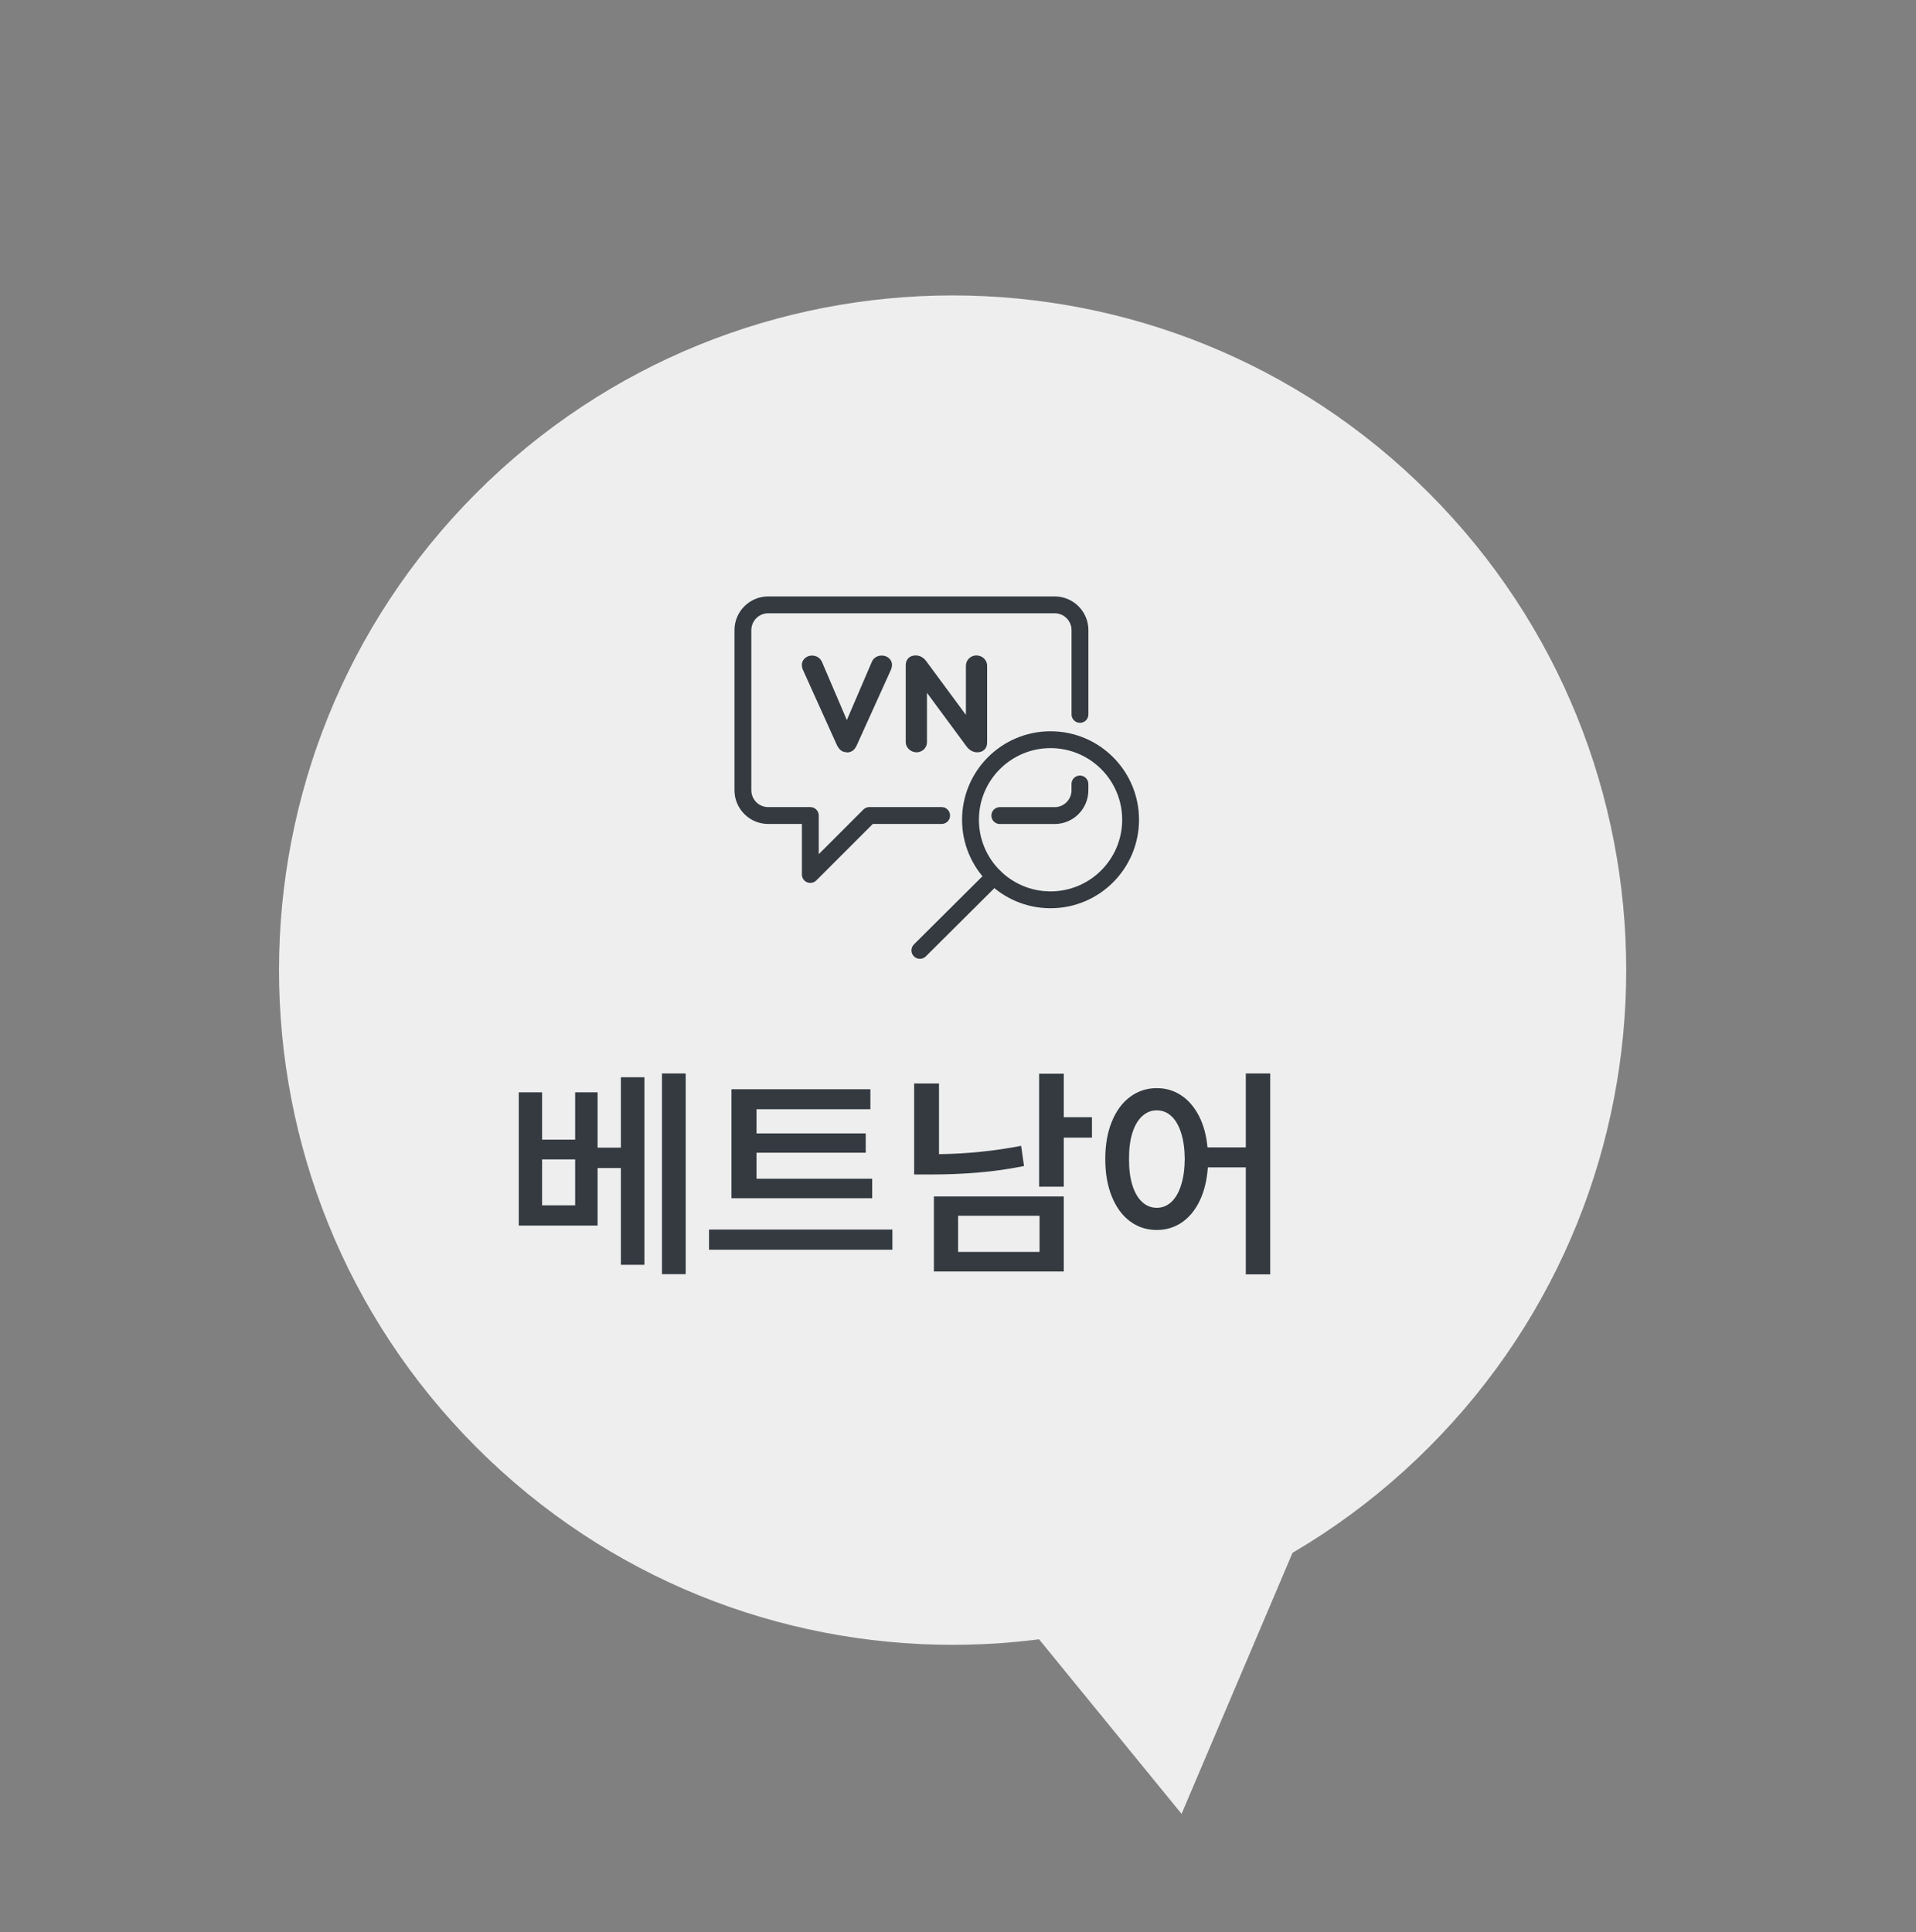
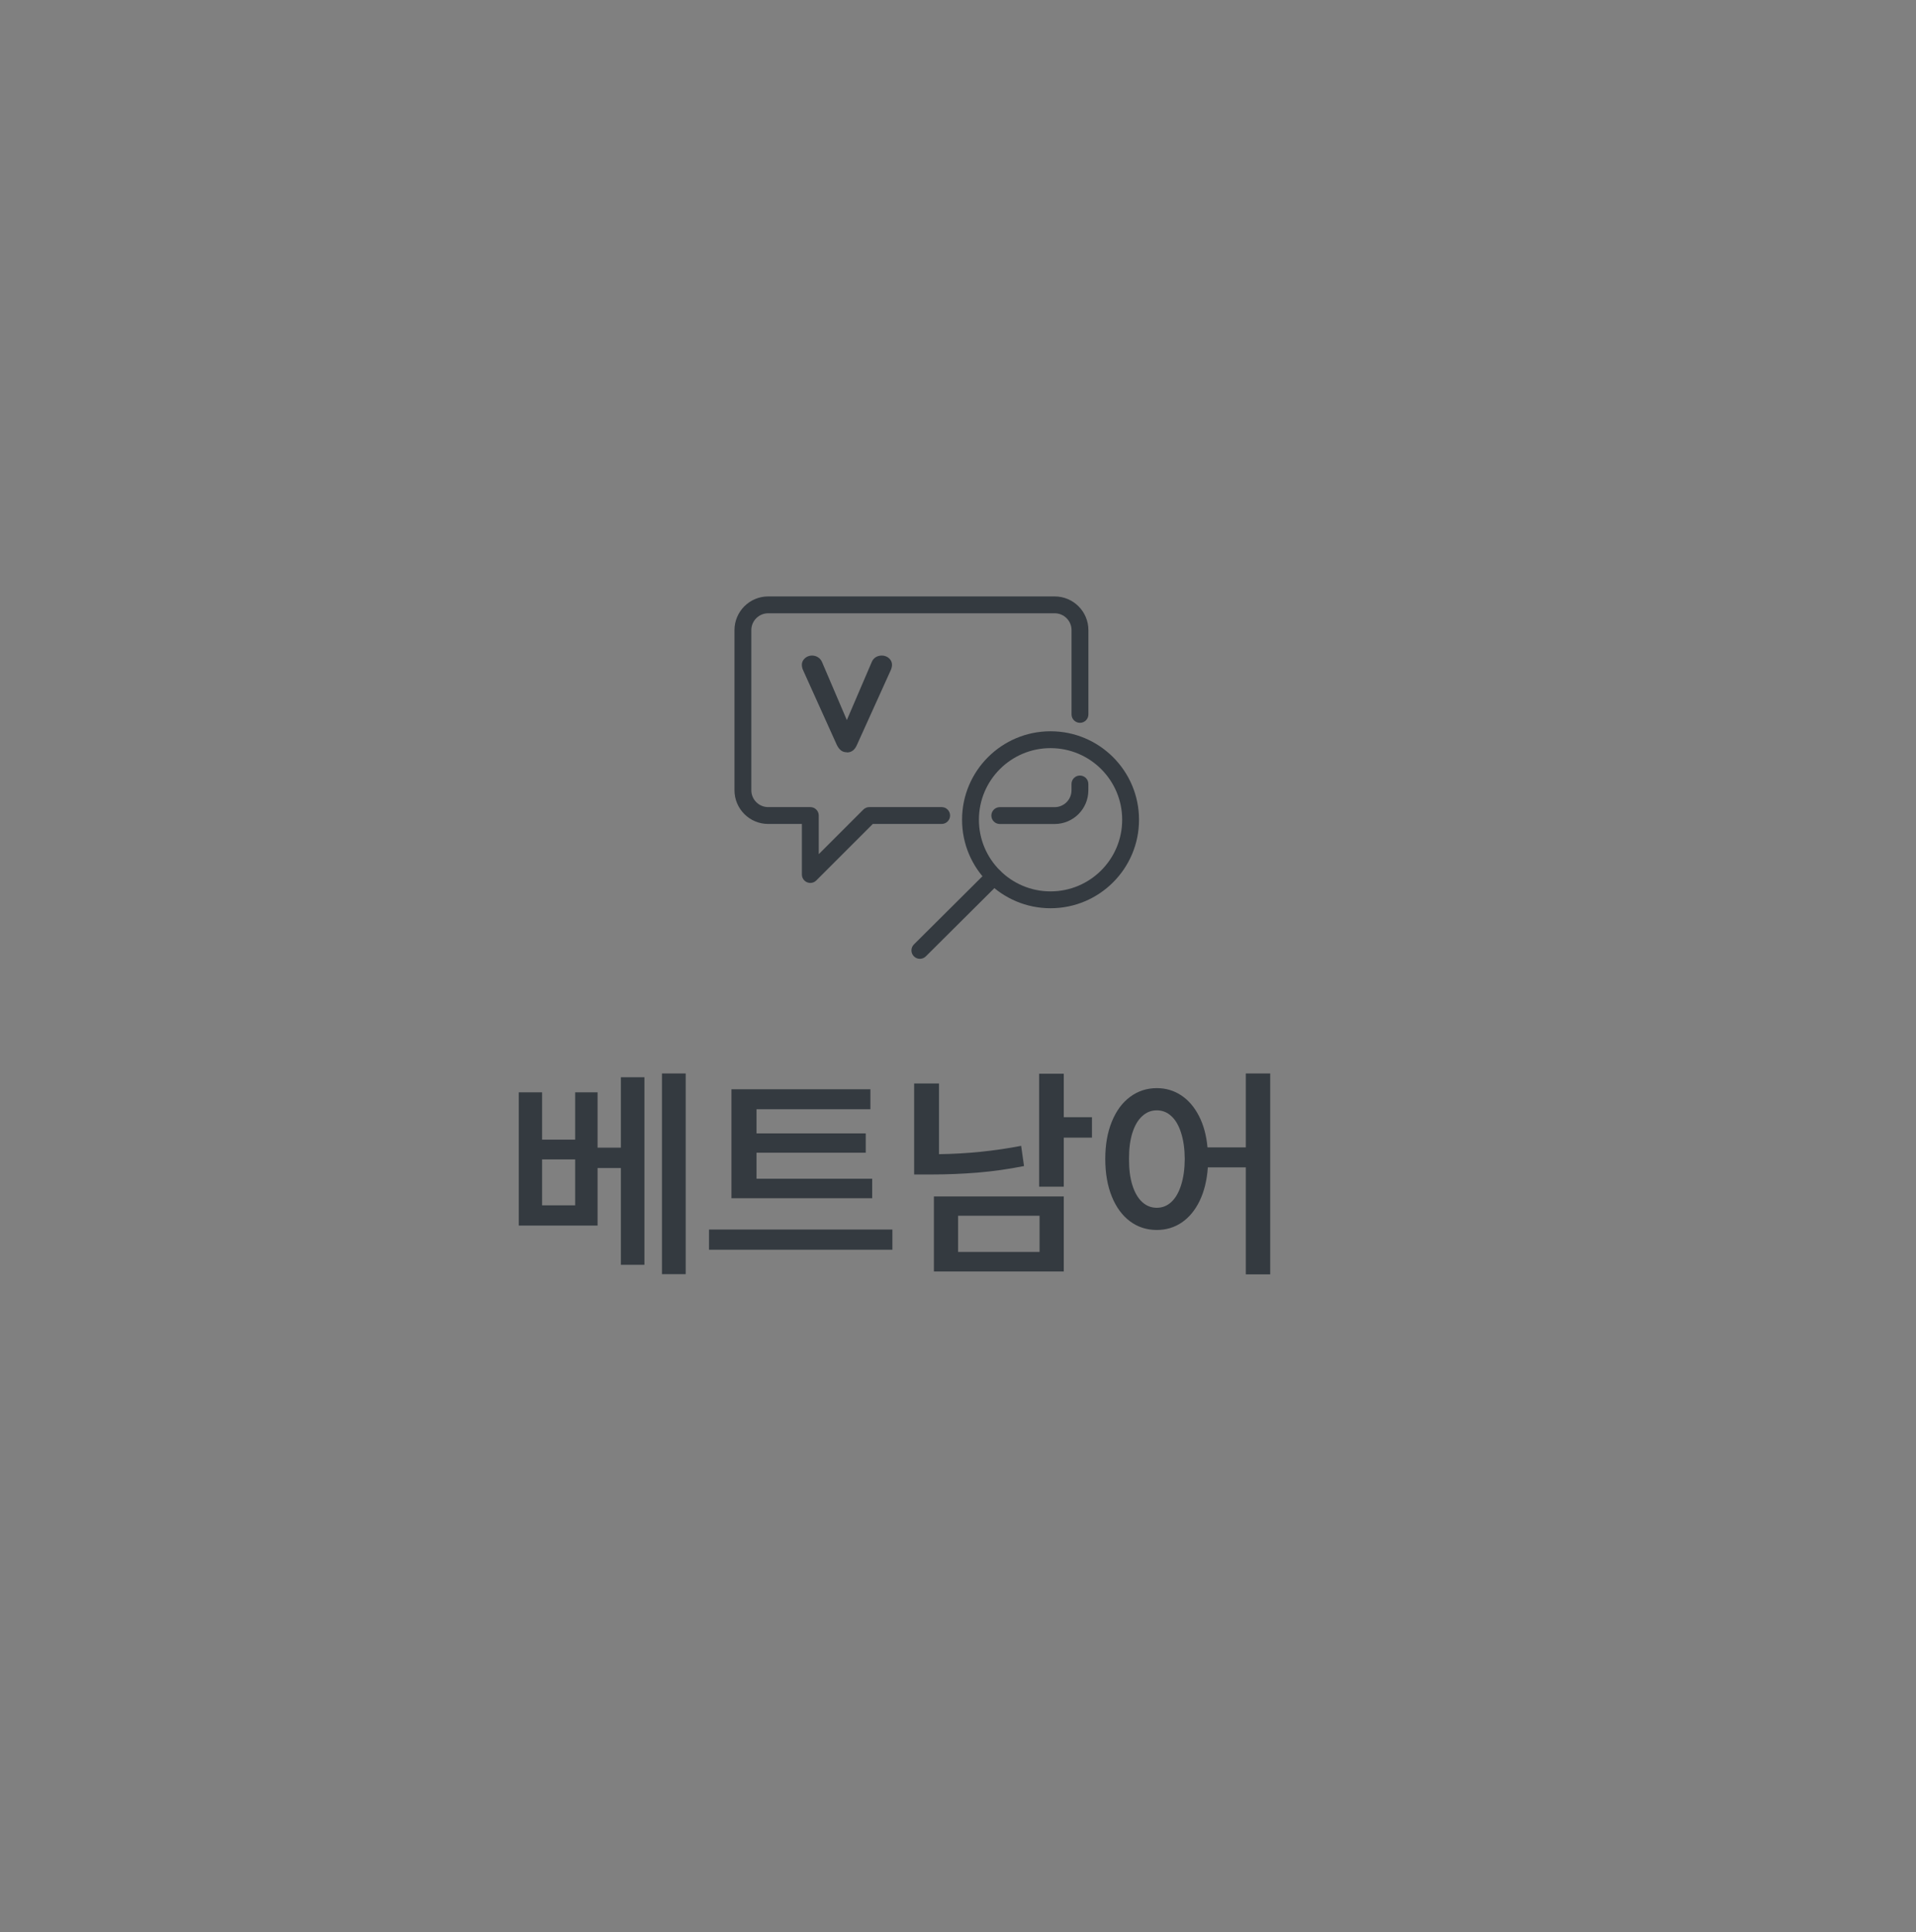
<svg xmlns="http://www.w3.org/2000/svg" width="118" height="119" viewBox="0 0 118 119" fill="none">
  <rect x="0" y="0" width="118" height="119" fill="#808080" stroke="none" />
-   <path d="M88.002 89.134C104.203 72.906 104.203 46.594 88.002 30.366C71.801 14.138 45.535 14.138 29.334 30.366C13.133 46.594 13.133 72.906 29.334 89.134C45.535 105.362 71.801 105.362 88.002 89.134Z" fill="#EEEEEE" />
  <g clip-path="url(#clip0_5502_98705)">
    <path fill-rule="evenodd" clip-rule="evenodd" d="M47.31 37.772C46.737 37.772 46.272 38.237 46.272 38.81V48.671C46.272 49.244 46.737 49.709 47.31 49.709H49.905C50.192 49.709 50.424 49.941 50.424 50.228V52.608L53.171 49.861C53.268 49.763 53.4 49.709 53.538 49.709H57.993C58.279 49.709 58.512 49.941 58.512 50.228C58.512 50.514 58.279 50.747 57.993 50.747H53.753L50.272 54.227C50.124 54.376 49.901 54.42 49.706 54.34C49.513 54.26 49.386 54.07 49.386 53.861V50.747H47.31C46.164 50.747 45.234 49.817 45.234 48.671V38.81C45.234 37.664 46.164 36.734 47.31 36.734H64.955C66.102 36.734 67.031 37.664 67.031 38.81V44C67.031 44.287 66.799 44.519 66.512 44.519C66.226 44.519 65.993 44.287 65.993 44V38.81C65.993 38.237 65.528 37.772 64.955 37.772H47.31Z" fill="#343A40" />
-     <path d="M60.146 40.508C59.866 40.508 59.638 40.736 59.638 41.006V44.431L56.97 40.83C56.815 40.612 56.628 40.508 56.41 40.508C56.109 40.508 55.922 40.684 55.922 40.975V45.718C55.922 45.978 56.171 46.217 56.462 46.217C56.752 46.217 56.97 45.999 56.97 45.718V42.283L59.638 45.895C59.793 46.113 59.98 46.217 60.209 46.217C60.51 46.217 60.686 46.04 60.686 45.749V41.016C60.686 40.736 60.447 40.518 60.146 40.518V40.508Z" fill="#343A40" />
-     <path d="M60.193 46.335C59.923 46.335 59.694 46.2 59.518 45.962L57.089 42.671V45.713C57.089 46.055 56.798 46.335 56.446 46.335C56.093 46.335 55.781 46.045 55.781 45.713V40.969C55.781 40.606 56.02 40.367 56.394 40.367C56.653 40.367 56.892 40.502 57.058 40.741L59.487 44.031V41C59.487 40.658 59.777 40.367 60.13 40.367C60.493 40.367 60.794 40.647 60.794 41V45.733C60.794 46.097 60.556 46.335 60.182 46.335H60.193ZM56.83 41.883L59.736 45.806C59.86 45.993 60.016 46.076 60.203 46.076C60.431 46.076 60.556 45.962 60.556 45.733V41C60.556 40.793 60.369 40.627 60.151 40.627C59.943 40.627 59.767 40.793 59.767 41V44.82L56.861 40.897C56.736 40.71 56.581 40.627 56.404 40.627C56.176 40.627 56.051 40.751 56.051 40.969V45.713C56.051 45.899 56.248 46.076 56.456 46.076C56.663 46.076 56.84 45.91 56.84 45.713V41.883H56.83Z" fill="#343A40" />
    <path d="M54.337 40.5C54.109 40.5 53.922 40.614 53.839 40.822L52.178 44.672L50.528 40.822C50.445 40.625 50.247 40.5 50.029 40.5C49.76 40.5 49.531 40.697 49.531 40.926C49.531 41.019 49.552 41.133 49.593 41.206L51.669 45.804C51.794 46.084 51.939 46.198 52.178 46.198C52.417 46.198 52.572 46.084 52.687 45.814L54.763 41.227C54.804 41.133 54.835 41.019 54.835 40.926C54.835 40.697 54.607 40.5 54.337 40.5Z" fill="#343A40" />
    <path d="M52.164 46.333C51.874 46.333 51.687 46.188 51.531 45.866L49.456 41.268C49.414 41.185 49.383 41.05 49.383 40.935C49.383 40.635 49.673 40.375 50.006 40.375C50.286 40.375 50.525 40.531 50.628 40.78L52.154 44.35L53.69 40.769C53.794 40.52 54.022 40.375 54.313 40.375C54.656 40.375 54.936 40.635 54.936 40.935C54.936 41.05 54.905 41.185 54.853 41.288L52.777 45.876C52.642 46.188 52.445 46.343 52.154 46.343L52.164 46.333ZM50.016 40.624C49.819 40.624 49.653 40.759 49.653 40.925C49.653 40.998 49.673 41.091 49.705 41.143L51.781 45.752C51.905 46.011 52.019 46.063 52.175 46.063C52.331 46.063 52.455 46.011 52.559 45.752L54.635 41.164C54.676 41.081 54.697 40.998 54.697 40.915C54.697 40.759 54.531 40.614 54.334 40.614C54.157 40.614 54.022 40.697 53.95 40.852L52.164 44.983L50.4 40.852C50.338 40.697 50.192 40.603 50.016 40.603V40.624Z" fill="#343A40" />
    <path fill-rule="evenodd" clip-rule="evenodd" d="M66.509 47.766C66.796 47.766 67.028 47.998 67.028 48.285V48.674C67.028 49.82 66.098 50.75 64.952 50.75H61.574C61.287 50.75 61.055 50.517 61.055 50.231C61.055 49.944 61.287 49.712 61.574 49.712H64.952C65.525 49.712 65.99 49.247 65.99 48.674V48.285C65.99 47.998 66.222 47.766 66.509 47.766Z" fill="#343A40" />
    <path fill-rule="evenodd" clip-rule="evenodd" d="M64.699 46.077C62.263 46.077 60.288 48.052 60.288 50.488C60.288 52.925 62.263 54.9 64.699 54.9C67.135 54.9 69.111 52.925 69.111 50.488C69.111 48.052 67.135 46.077 64.699 46.077ZM59.25 50.488C59.25 47.479 61.69 45.039 64.699 45.039C67.709 45.039 70.148 47.479 70.148 50.488C70.148 53.498 67.709 55.938 64.699 55.938C61.69 55.938 59.25 53.498 59.25 50.488Z" fill="#343A40" />
    <path fill-rule="evenodd" clip-rule="evenodd" d="M61.589 53.622C61.791 53.825 61.79 54.153 61.587 54.356L57.018 58.903C56.815 59.105 56.486 59.105 56.284 58.901C56.082 58.698 56.083 58.37 56.286 58.167L60.855 53.62C61.058 53.418 61.386 53.419 61.589 53.622Z" fill="#343A40" />
  </g>
  <path d="M33.385 70.189H35.422V67.277H36.803V70.682H38.238V66.348H39.688V77.9H38.238V71.939H36.803V75.481H31.949V67.277H33.385V70.189ZM35.422 74.236V71.406H33.385V74.236H35.422ZM42.23 78.475H40.768V66.115H42.23V78.475ZM53.715 73.799H45.047V67.086H53.605V68.316H46.592V69.807H53.318V70.996H46.592V72.596H53.715V73.799ZM54.959 76.971H43.666V75.727H54.959V76.971ZM65.514 68.809H67.25V70.066H65.514V73.088H63.996V66.129H65.514V68.809ZM65.514 78.311H57.516V73.689H65.514V78.311ZM59.006 77.107H64.023V74.879H59.006V77.107ZM57.83 71.085C59.548 71.062 61.234 70.891 62.889 70.572L63.066 71.816C62.109 72.008 61.159 72.142 60.216 72.22C59.277 72.297 58.313 72.336 57.324 72.336H56.299V66.731H57.83V71.085ZM71.242 67.018C71.798 67.018 72.299 67.166 72.746 67.462C73.193 67.758 73.557 68.182 73.84 68.733C74.122 69.28 74.298 69.925 74.366 70.668H76.725V66.115H78.228V78.488H76.725V71.898H74.387C74.332 72.682 74.166 73.366 73.888 73.949C73.61 74.528 73.243 74.975 72.787 75.289C72.331 75.599 71.816 75.754 71.242 75.754C70.622 75.754 70.073 75.576 69.595 75.221C69.116 74.865 68.743 74.357 68.474 73.696C68.205 73.035 68.07 72.263 68.07 71.379C68.07 70.504 68.205 69.738 68.474 69.082C68.743 68.421 69.116 67.913 69.595 67.558C70.078 67.198 70.627 67.018 71.242 67.018ZM71.242 68.385C70.9 68.385 70.6 68.505 70.34 68.747C70.08 68.984 69.88 69.328 69.738 69.779C69.597 70.226 69.529 70.759 69.533 71.379C69.529 72.003 69.597 72.541 69.738 72.992C69.88 73.443 70.08 73.79 70.34 74.031C70.6 74.268 70.9 74.387 71.242 74.387C71.584 74.387 71.882 74.268 72.138 74.031C72.397 73.79 72.598 73.443 72.739 72.992C72.885 72.541 72.96 72.003 72.965 71.379C72.96 70.759 72.885 70.224 72.739 69.772C72.598 69.321 72.397 68.977 72.138 68.74C71.882 68.503 71.584 68.385 71.242 68.385Z" fill="#343A40" />
-   <path d="M63.992 100.965L72.769 111.716L79.609 95.621L69.14 91.625L63.992 100.965Z" fill="#EEEEEE" />
  <defs>
    <clipPath id="clip0_5502_98705">
      <rect width="24.911" height="24.911" fill="white" transform="translate(45.234 35.18)" />
    </clipPath>
  </defs>
</svg>